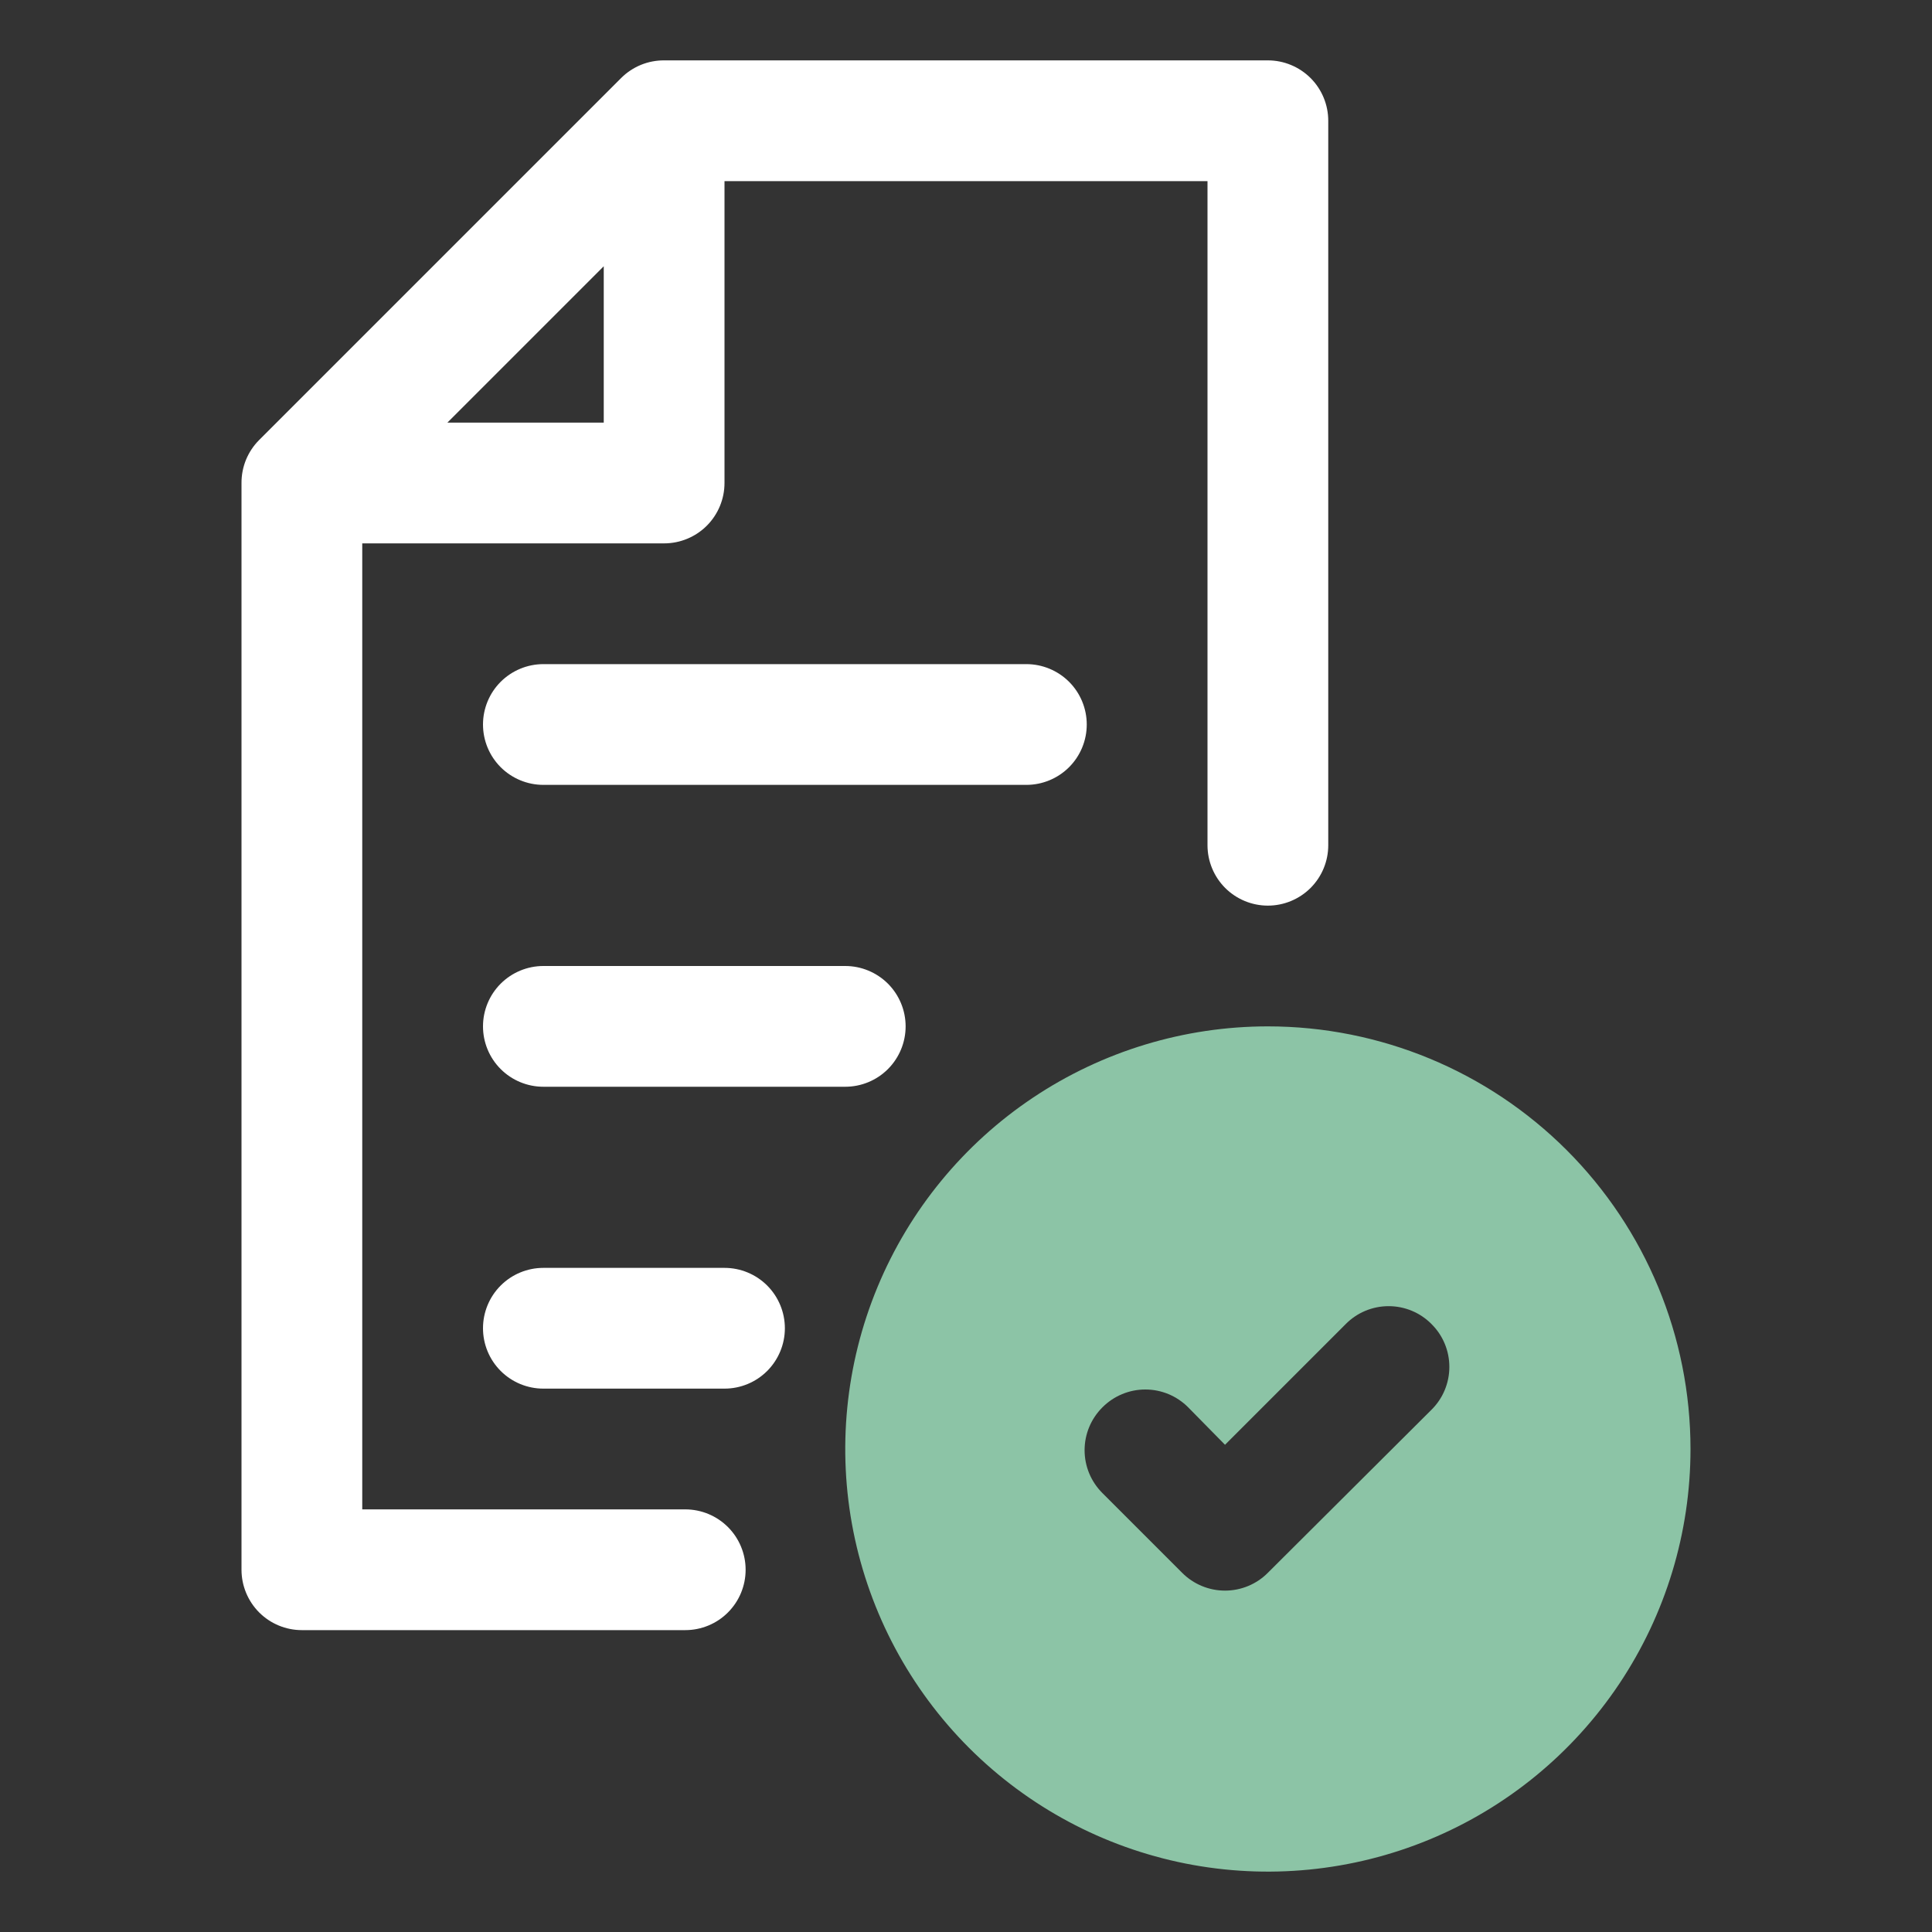
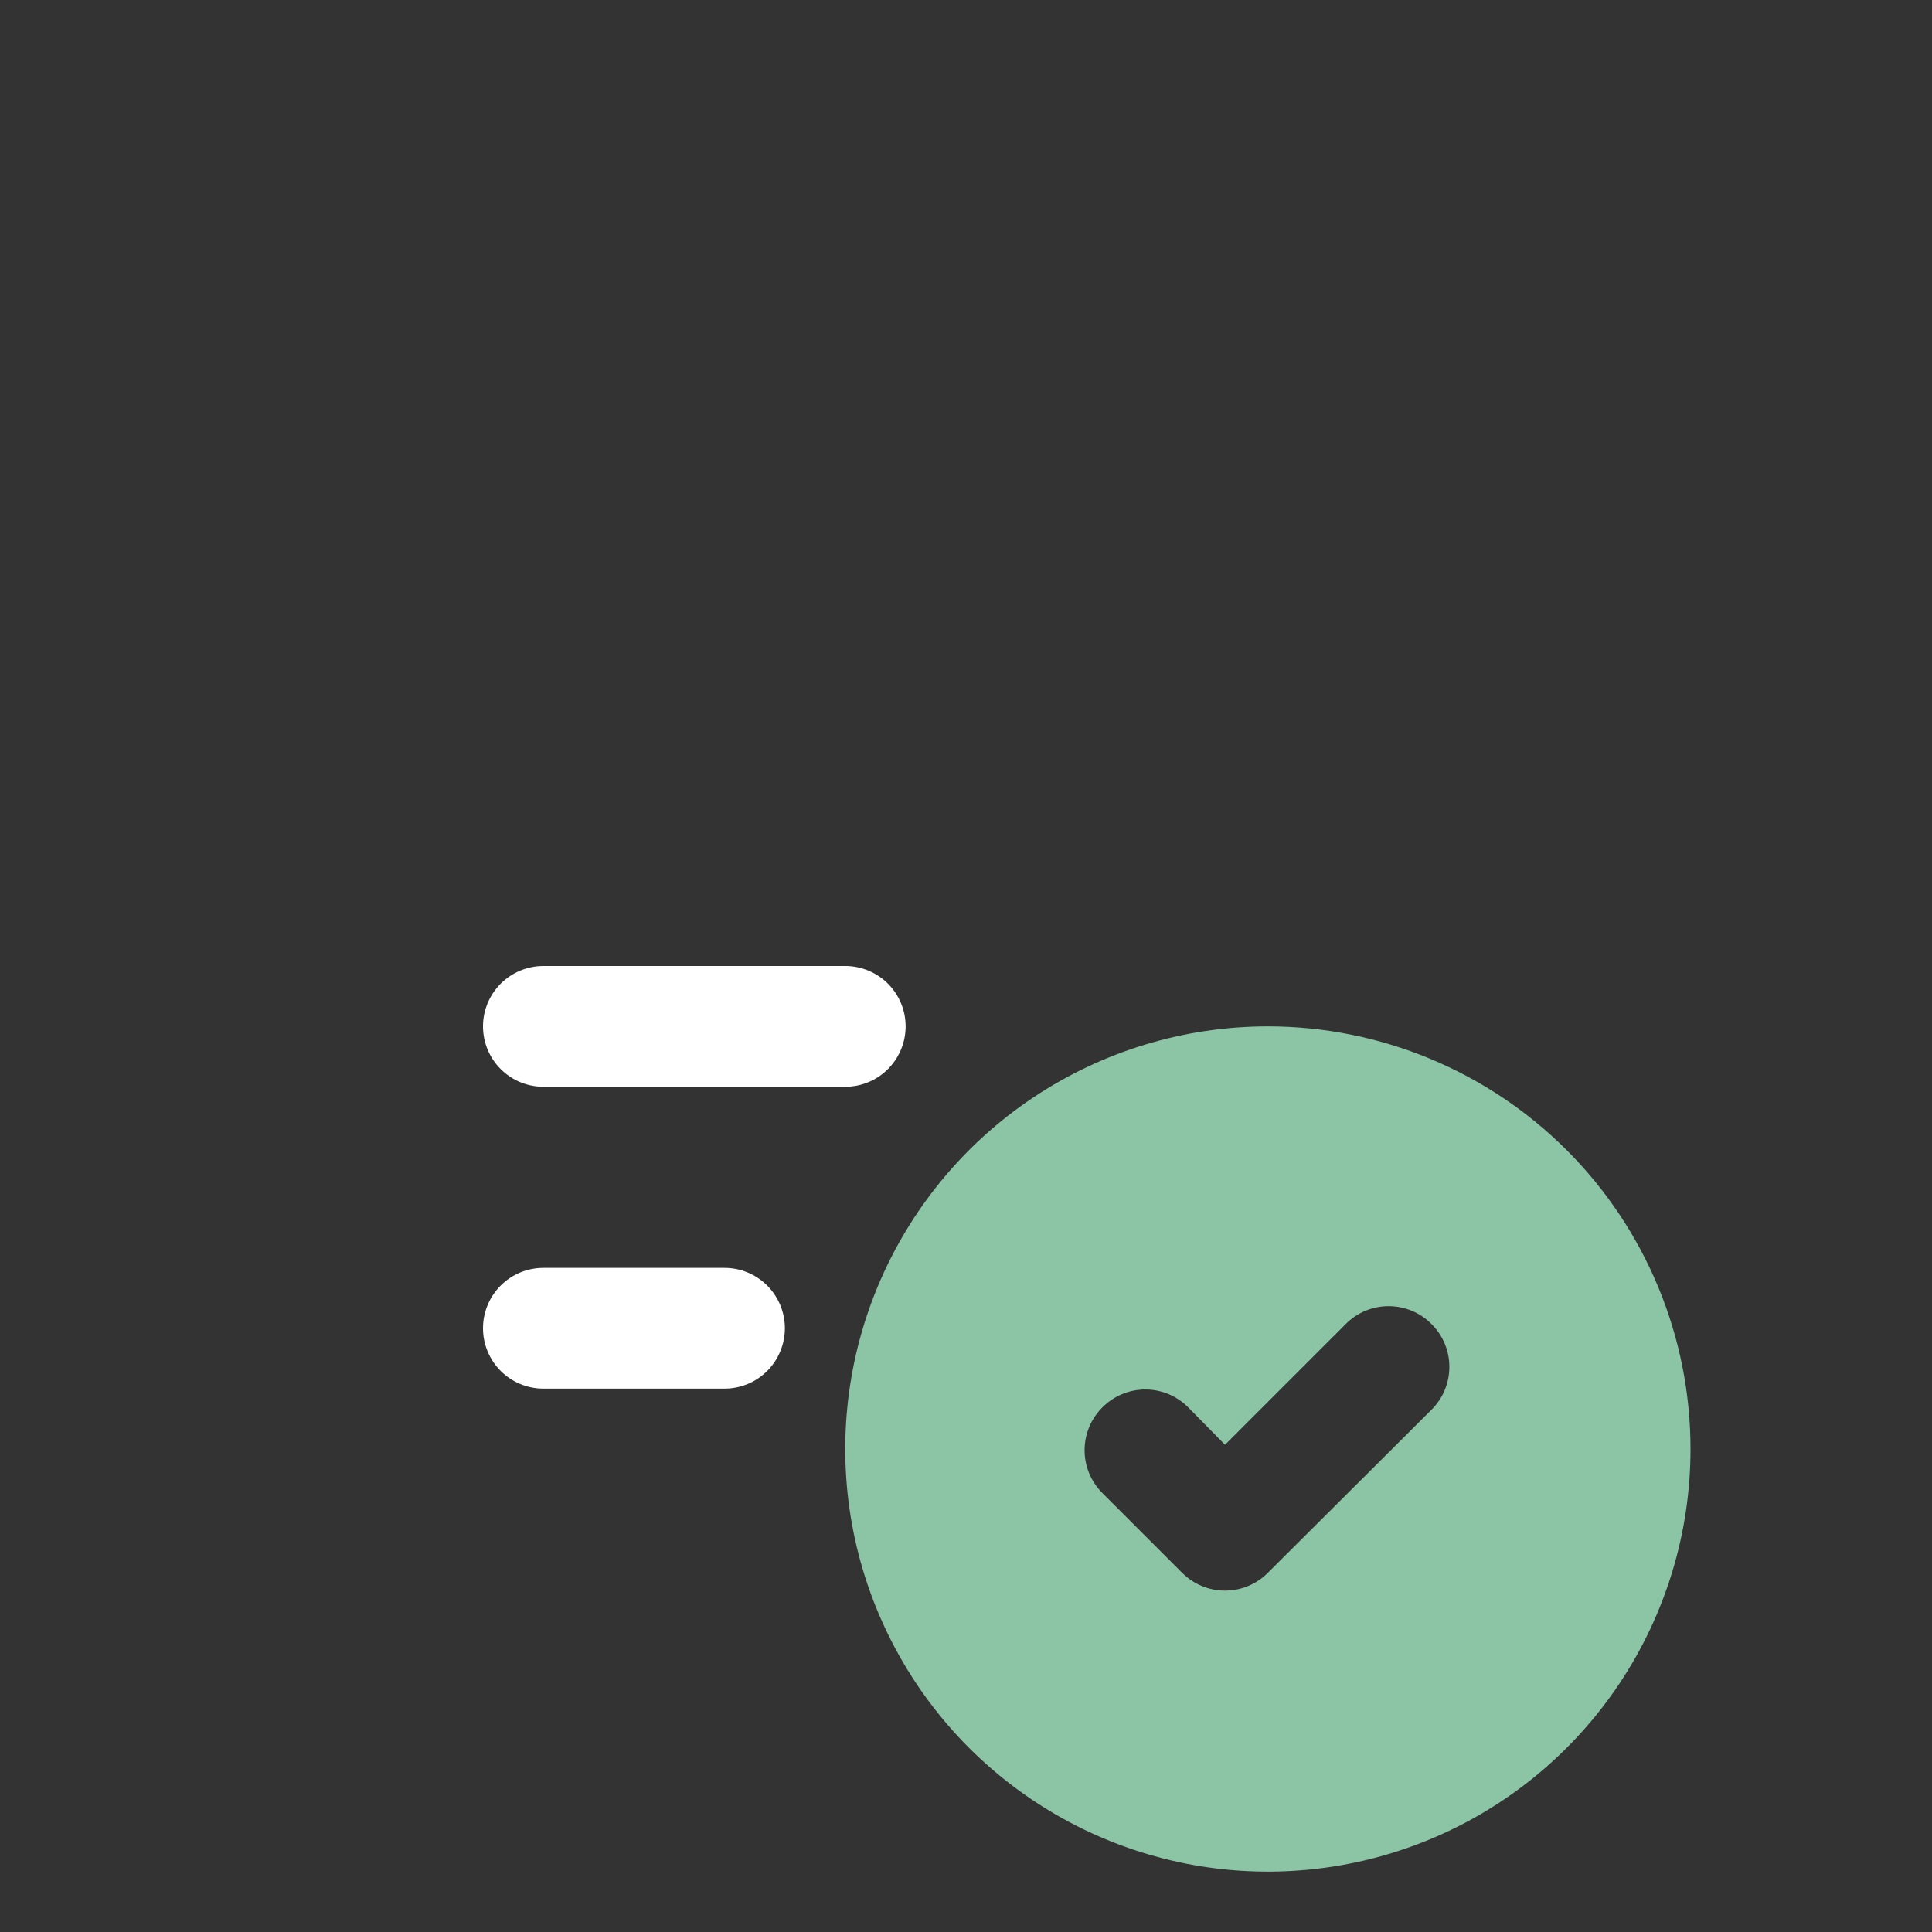
<svg xmlns="http://www.w3.org/2000/svg" width="60" height="60" viewBox="0 0 60 60" fill="none">
  <rect x="0" y="0" width="60" height="60" fill="#333333" stroke="none" />
  <path d="M22.5 39.375H16.875C16.378 39.375 15.901 39.572 15.549 39.924C15.197 40.276 15 40.753 15 41.25C15 41.747 15.197 42.224 15.549 42.576C15.901 42.928 16.378 43.125 16.875 43.125H22.5C22.997 43.125 23.474 42.928 23.826 42.576C24.177 42.224 24.375 41.747 24.375 41.25C24.375 40.753 24.177 40.276 23.826 39.924C23.474 39.572 22.997 39.375 22.5 39.375Z" fill="white" />
  <path d="M26.25 30H16.875C16.378 30 15.901 30.198 15.549 30.549C15.197 30.901 15 31.378 15 31.875C15 32.372 15.197 32.849 15.549 33.201C15.901 33.553 16.378 33.75 16.875 33.75H26.25C26.747 33.75 27.224 33.553 27.576 33.201C27.927 32.849 28.125 32.372 28.125 31.875C28.125 31.378 27.927 30.901 27.576 30.549C27.224 30.198 26.747 30 26.25 30Z" fill="white" />
-   <path d="M31.875 20.625H16.875C16.378 20.625 15.901 20.823 15.549 21.174C15.197 21.526 15 22.003 15 22.5C15 22.997 15.197 23.474 15.549 23.826C15.901 24.177 16.378 24.375 16.875 24.375H31.875C32.372 24.375 32.849 24.177 33.201 23.826C33.553 23.474 33.75 22.997 33.75 22.5C33.75 22.003 33.553 21.526 33.201 21.174C32.849 20.823 32.372 20.625 31.875 20.625Z" fill="white" />
-   <path d="M39.375 1.875H20.625C20.378 1.874 20.134 1.921 19.905 2.014C19.677 2.108 19.469 2.245 19.294 2.419L8.044 13.669C7.87 13.844 7.733 14.052 7.639 14.28C7.546 14.509 7.499 14.753 7.5 15V48.75C7.5 49.247 7.698 49.724 8.049 50.076C8.401 50.428 8.878 50.625 9.375 50.625H21.281C21.779 50.625 22.256 50.428 22.607 50.076C22.959 49.724 23.156 49.247 23.156 48.75C23.156 48.253 22.959 47.776 22.607 47.424C22.256 47.073 21.779 46.875 21.281 46.875H11.25V16.875H20.625C21.122 16.875 21.599 16.677 21.951 16.326C22.302 15.974 22.5 15.497 22.5 15V5.625H37.5V26.25C37.5 26.747 37.698 27.224 38.049 27.576C38.401 27.927 38.878 28.125 39.375 28.125C39.872 28.125 40.349 27.927 40.701 27.576C41.053 27.224 41.25 26.747 41.25 26.25V3.75C41.25 3.253 41.053 2.776 40.701 2.424C40.349 2.073 39.872 1.875 39.375 1.875ZM13.894 13.125L18.75 8.269V13.125H13.894Z" fill="white" />
  <path d="M39.375 31.875C36.779 31.875 34.242 32.645 32.083 34.087C29.925 35.529 28.242 37.579 27.249 39.977C26.256 42.376 25.996 45.015 26.502 47.561C27.009 50.107 28.259 52.445 30.094 54.281C31.93 56.116 34.268 57.366 36.814 57.873C39.36 58.379 41.999 58.119 44.398 57.126C46.796 56.133 48.846 54.45 50.288 52.292C51.73 50.133 52.5 47.596 52.5 45C52.5 41.519 51.117 38.181 48.656 35.719C46.194 33.258 42.856 31.875 39.375 31.875ZM39.375 48.844C39.201 49.02 38.993 49.159 38.765 49.254C38.536 49.349 38.291 49.398 38.044 49.398C37.796 49.398 37.551 49.349 37.323 49.254C37.094 49.159 36.887 49.02 36.712 48.844L34.237 46.369C34.062 46.194 33.922 45.987 33.827 45.759C33.732 45.53 33.683 45.285 33.683 45.038C33.683 44.79 33.732 44.545 33.827 44.316C33.922 44.088 34.062 43.881 34.237 43.706C34.412 43.531 34.619 43.391 34.848 43.296C35.076 43.201 35.321 43.152 35.569 43.152C35.816 43.152 36.061 43.201 36.29 43.296C36.518 43.391 36.726 43.531 36.9 43.706L38.044 44.869L41.794 41.119C41.968 40.943 42.175 40.803 42.404 40.708C42.632 40.613 42.877 40.564 43.125 40.564C43.373 40.564 43.618 40.613 43.846 40.708C44.075 40.803 44.282 40.943 44.456 41.119C44.632 41.293 44.772 41.5 44.867 41.729C44.962 41.957 45.011 42.203 45.011 42.45C45.011 42.697 44.962 42.943 44.867 43.171C44.772 43.4 44.632 43.607 44.456 43.781L39.375 48.844Z" fill="#8CC4A6" />
</svg>